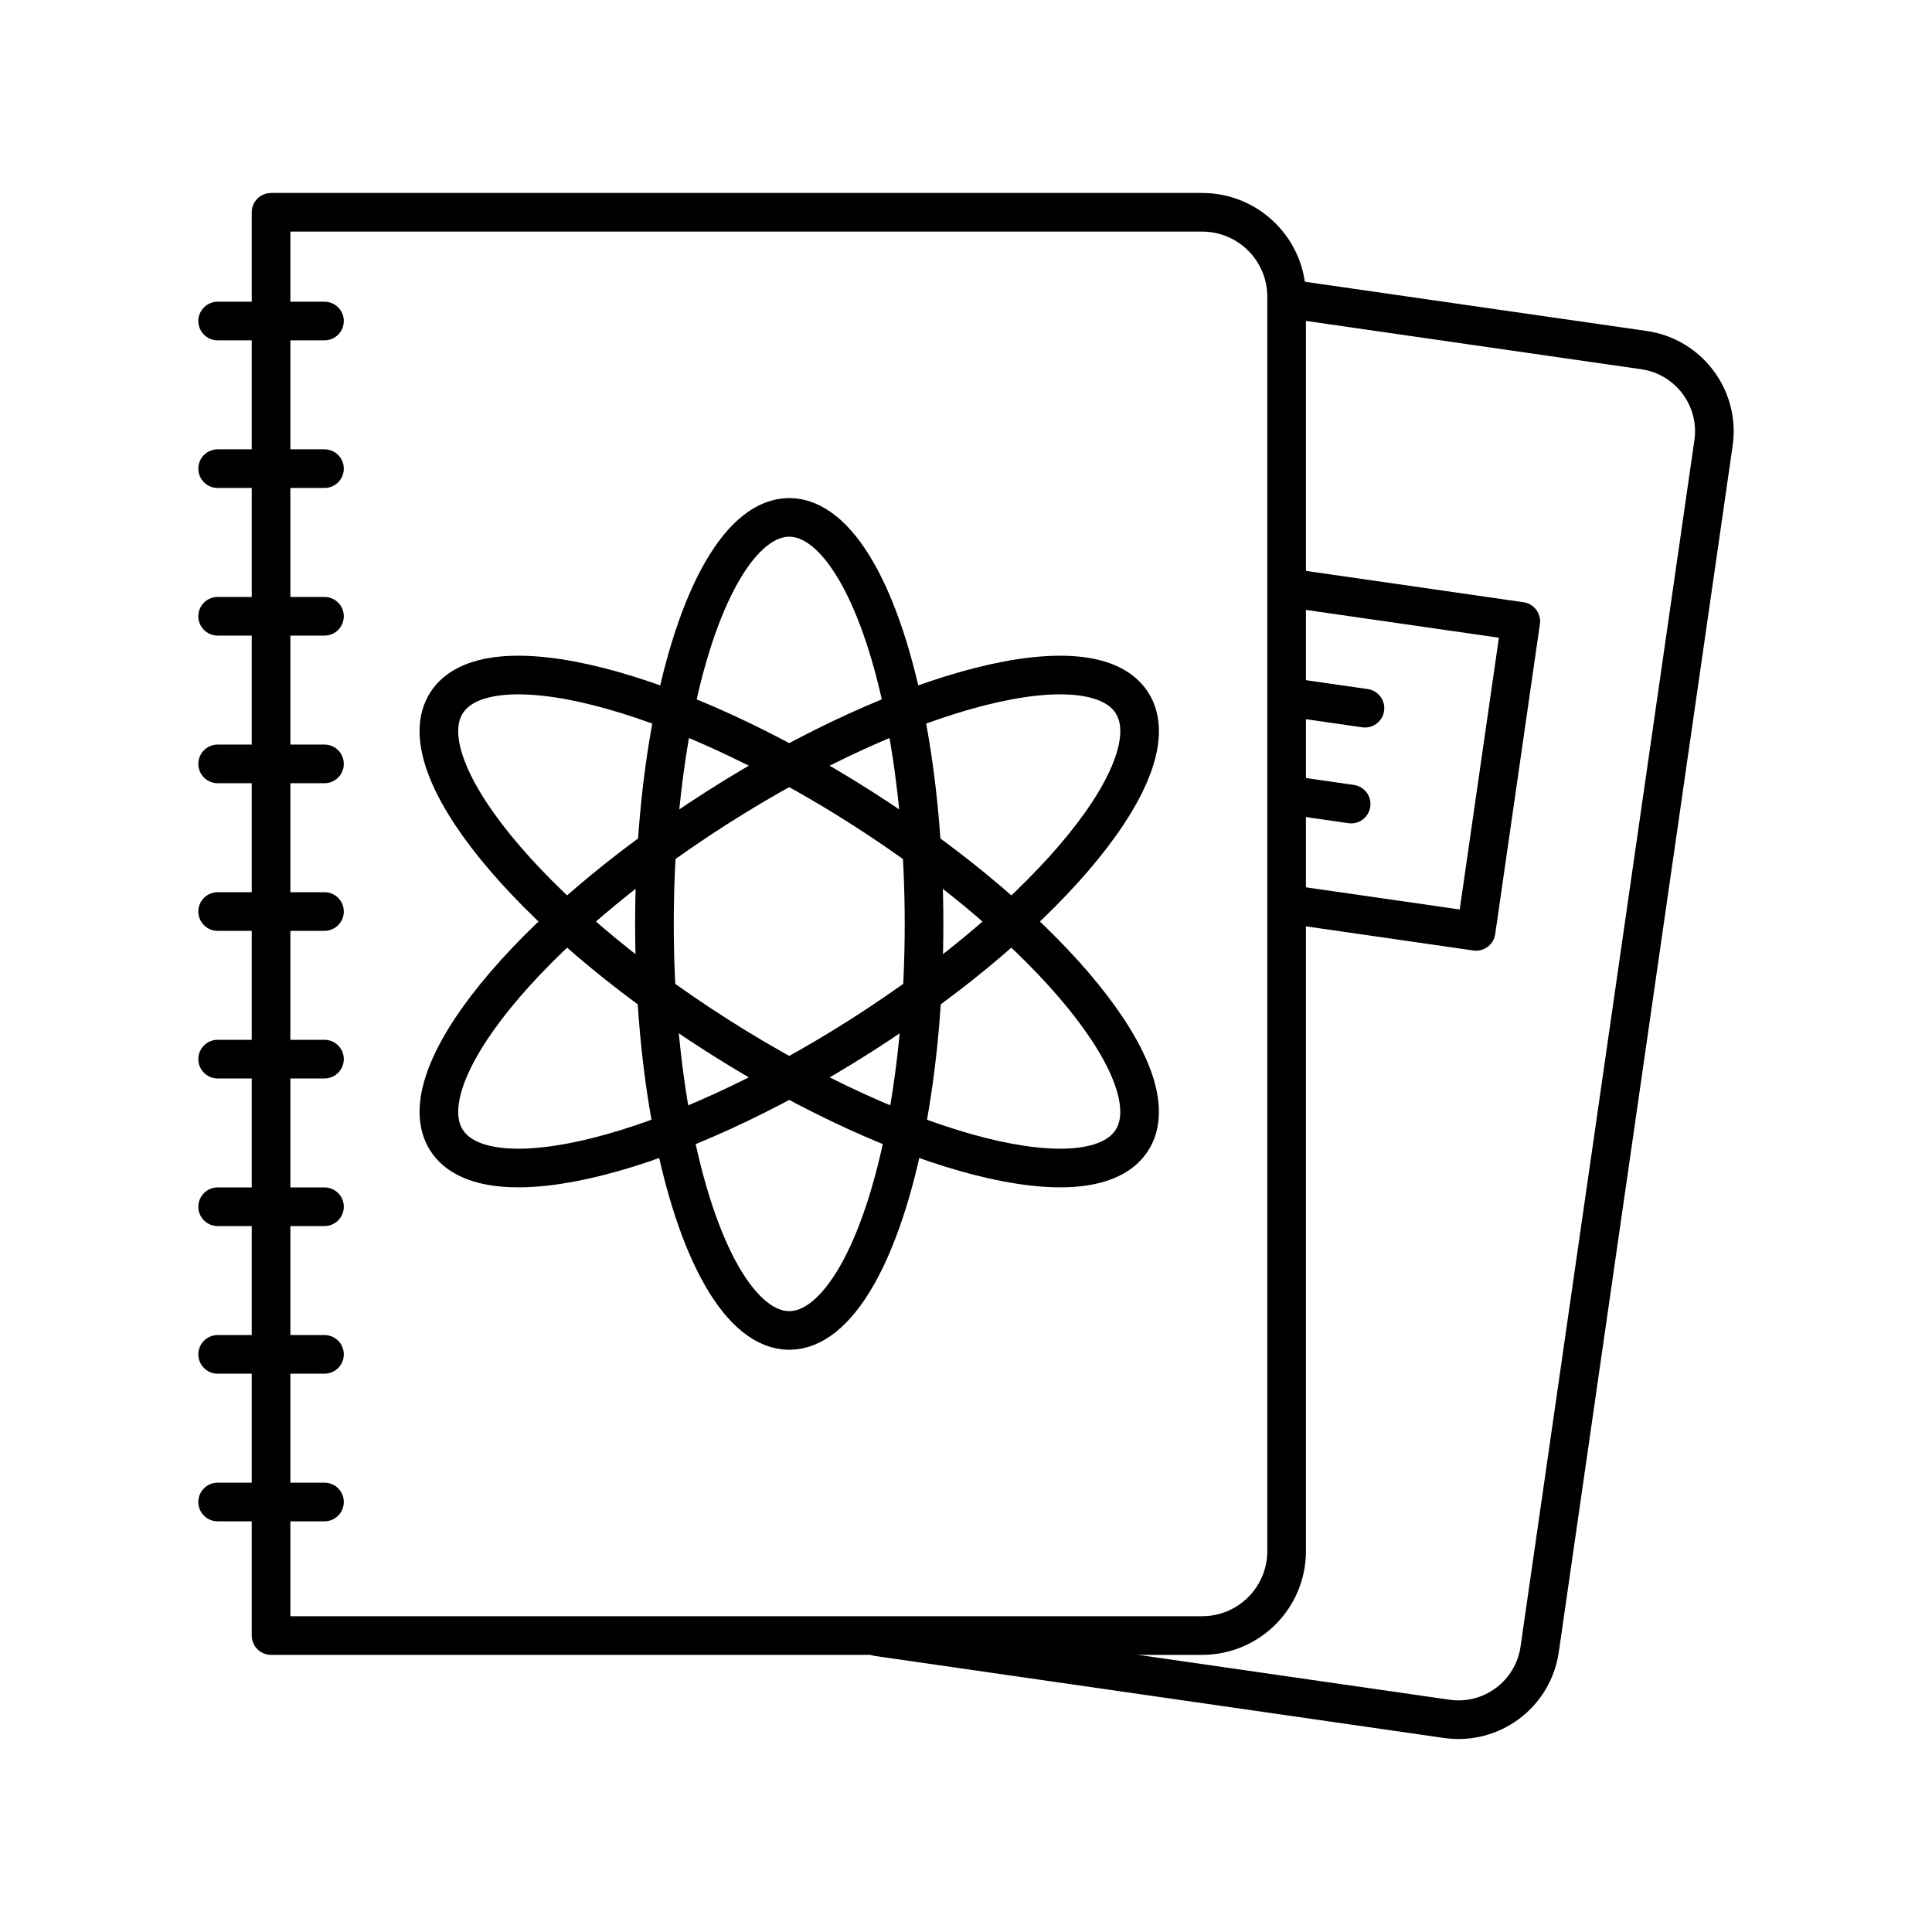
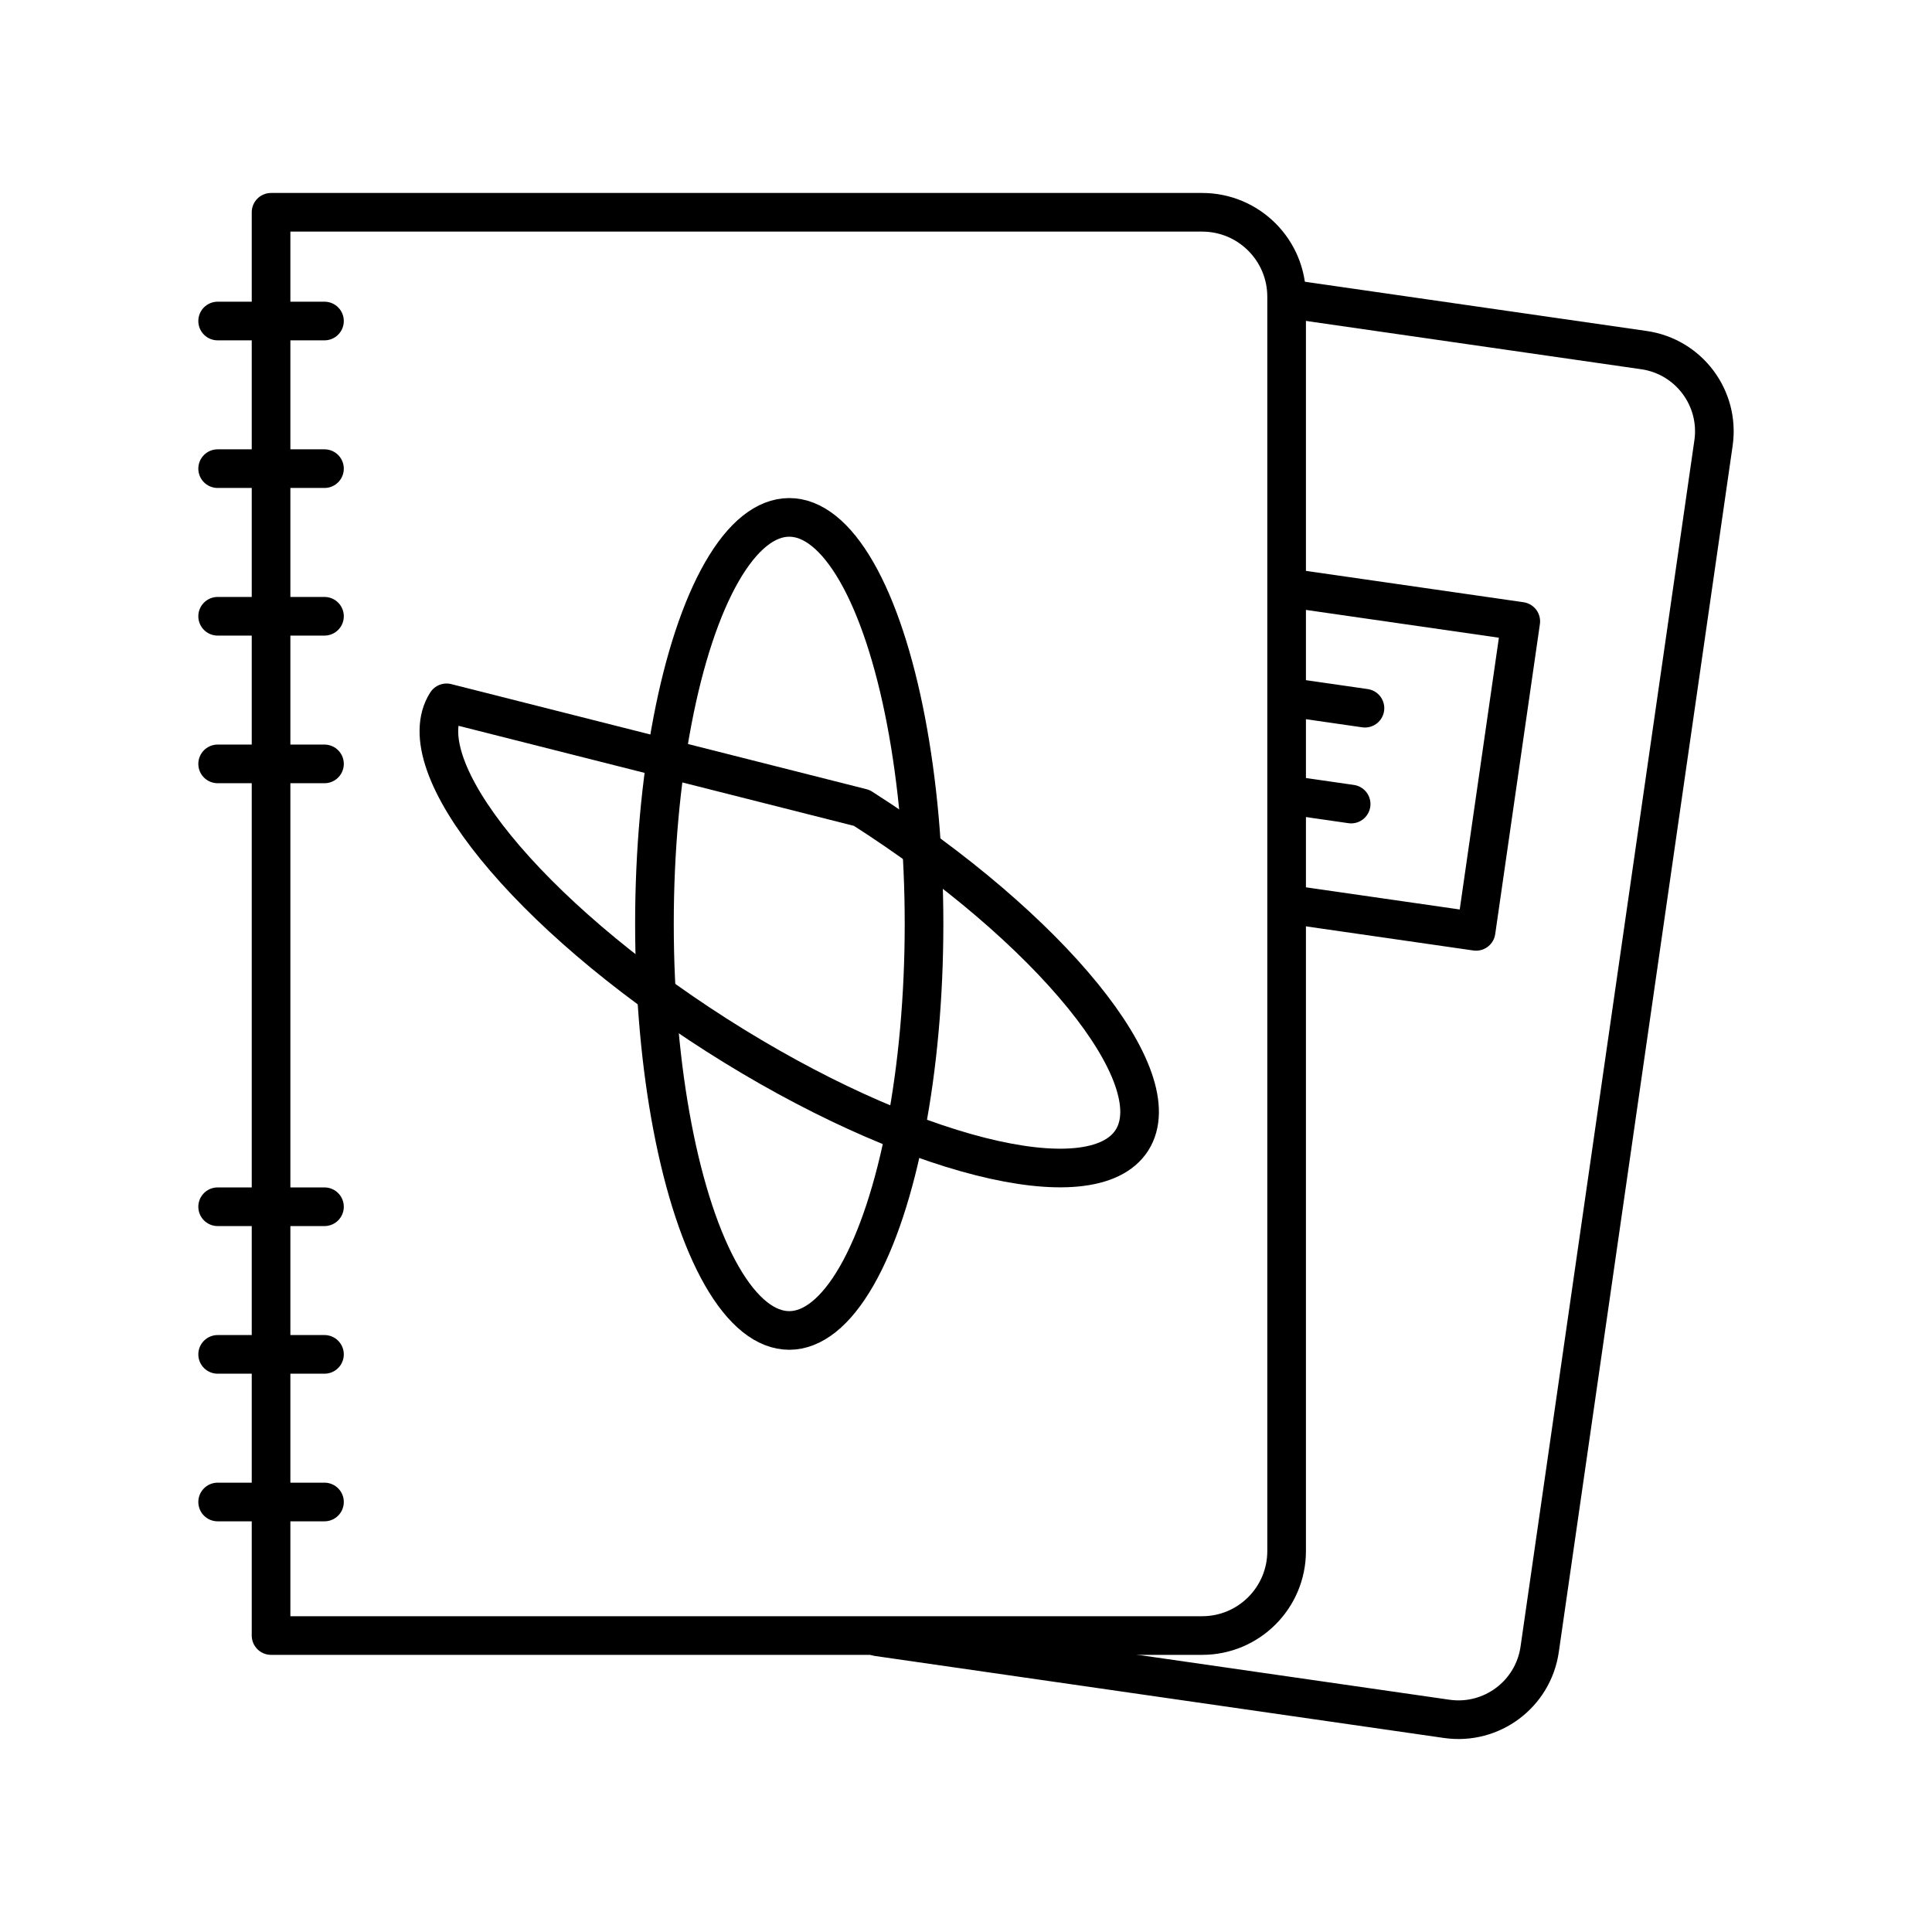
<svg xmlns="http://www.w3.org/2000/svg" version="1.1" id="Layer_1" x="0px" y="0px" viewBox="0 0 100 100" style="enable-background:new 0 0 100 100;" xml:space="preserve">
  <style type="text/css">
	.st0{fill:none;stroke:#000000;stroke-width:2;stroke-linecap:round;stroke-linejoin:round;stroke-miterlimit:10;}
</style>
  <g>
    <ellipse class="st0" cx="40.851" cy="47.822" rx="6.977" ry="21.042" />
-     <path class="st0" d="M37.098,41.817c-9.797,6.251-16.058,13.952-13.985,17.2c2.073,3.248,11.695,0.814,21.491-5.438   c9.797-6.251,16.058-13.952,13.986-17.2C56.516,33.131,46.894,35.565,37.098,41.817z" />
-     <path class="st0" d="M44.603,41.817c9.797,6.251,16.058,13.952,13.986,17.2c-2.073,3.248-11.695,0.814-21.491-5.438   c-9.797-6.251-16.058-13.952-13.985-17.2S34.807,35.565,44.603,41.817z" />
+     <path class="st0" d="M44.603,41.817c9.797,6.251,16.058,13.952,13.986,17.2c-2.073,3.248-11.695,0.814-21.491-5.438   c-9.797-6.251-16.058-13.952-13.985-17.2z" />
    <line class="st0" x1="11.265" y1="16.616" x2="16.795" y2="16.616" />
    <line class="st0" x1="11.265" y1="24.257" x2="16.795" y2="24.257" />
    <line class="st0" x1="11.265" y1="31.898" x2="16.795" y2="31.898" />
    <line class="st0" x1="11.265" y1="39.539" x2="16.795" y2="39.539" />
-     <line class="st0" x1="11.265" y1="47.18" x2="16.795" y2="47.18" />
-     <line class="st0" x1="11.265" y1="54.82" x2="16.795" y2="54.82" />
    <line class="st0" x1="11.265" y1="62.461" x2="16.795" y2="62.461" />
    <line class="st0" x1="11.265" y1="70.102" x2="16.795" y2="70.102" />
    <line class="st0" x1="11.265" y1="77.743" x2="16.795" y2="77.743" />
    <path class="st0" d="M62.224,84.655H14.03V10.988h48.194c2.414,0,4.371,1.957,4.371,4.371v64.925   C66.595,82.698,64.638,84.655,62.224,84.655z" />
    <path class="st0" d="M66.994,15.514l18.099,2.608c2.322,0.335,3.932,2.488,3.598,4.809L79.693,85.37   c-0.335,2.321-2.488,3.932-4.809,3.598l-29.454-4.245" />
    <polyline class="st0" points="67.14,30.493 78.715,32.161 76.402,48.207 66.924,46.841  " />
    <line class="st0" x1="67.176" y1="36.155" x2="70.65" y2="36.656" />
    <line class="st0" x1="67.156" y1="41.217" x2="69.935" y2="41.618" />
  </g>
</svg>